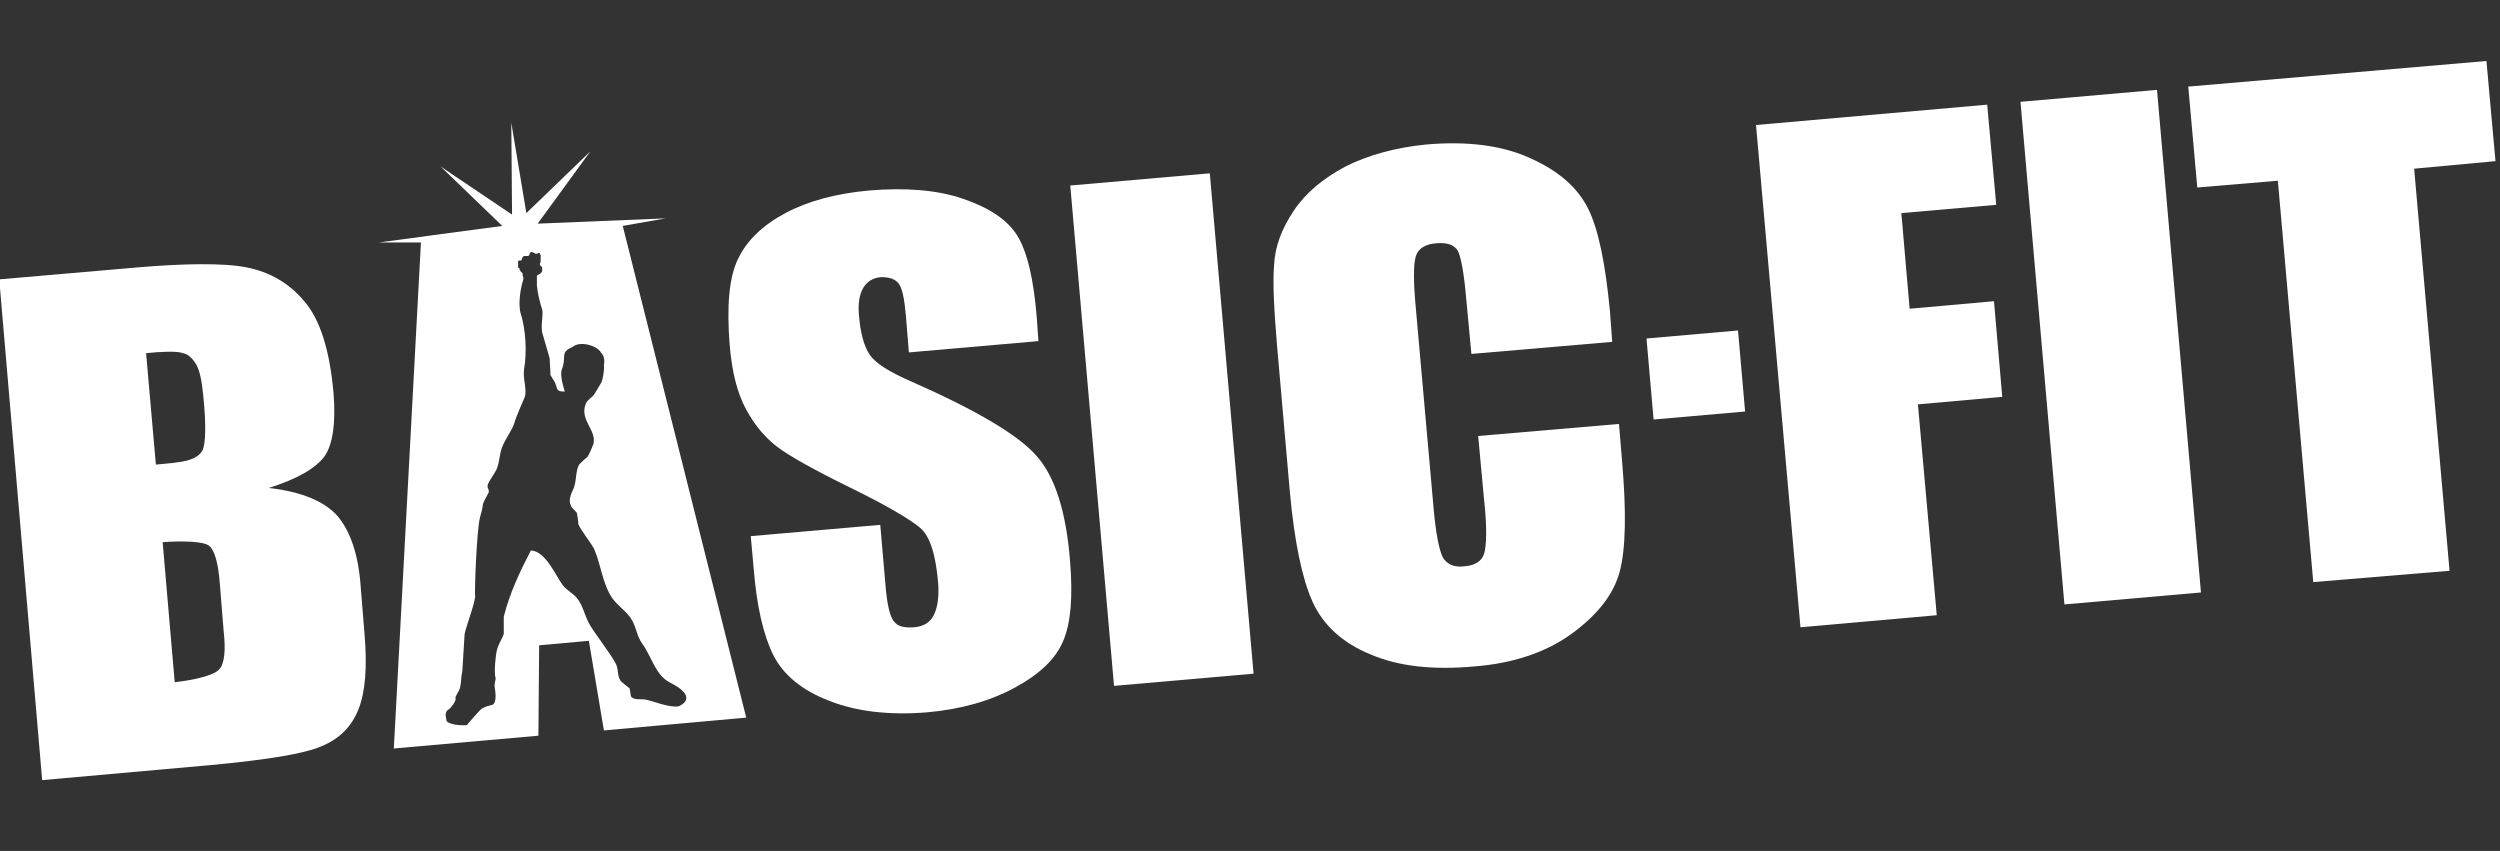
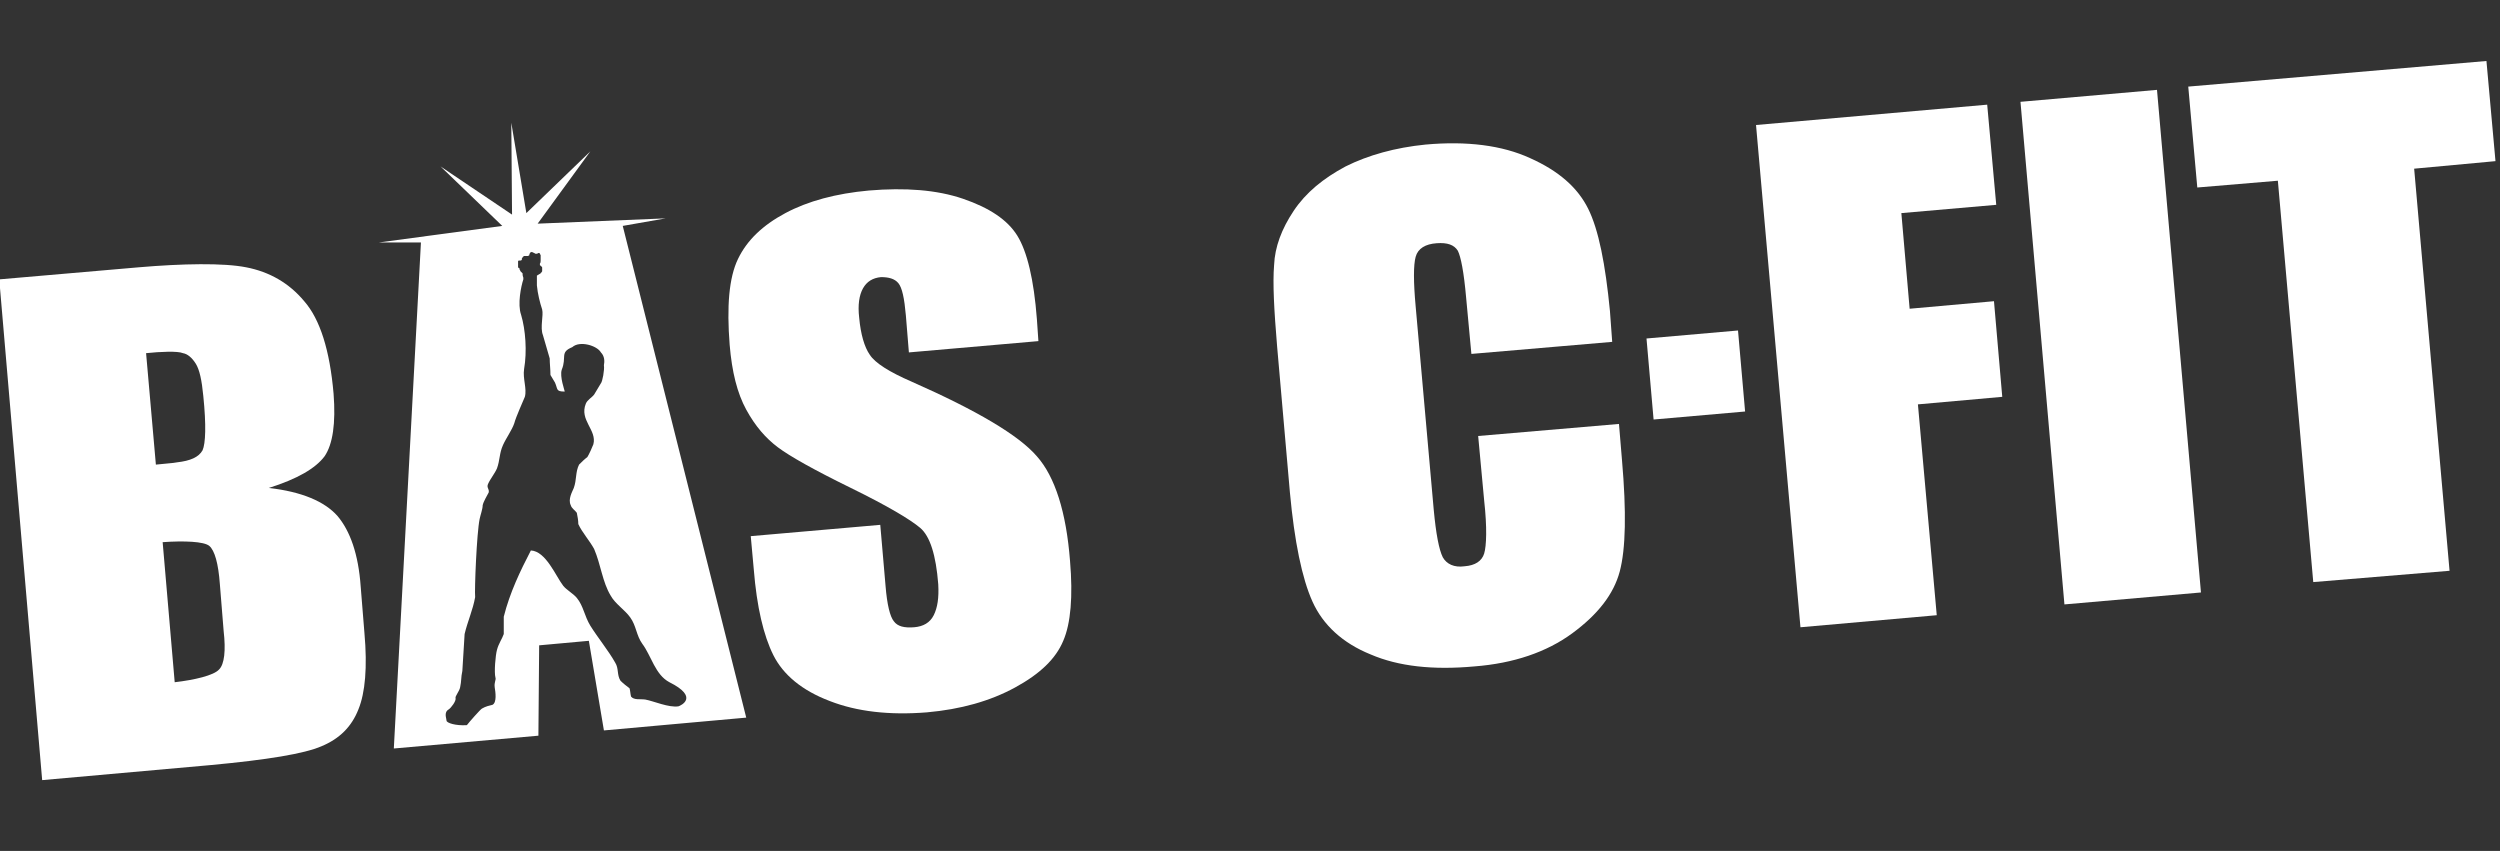
<svg xmlns="http://www.w3.org/2000/svg" width="332" height="113" viewBox="0 0 332 113" fill="none">
  <rect x="0" y="0" width="332" height="113" fill="#333333" stroke="none" />
  <g clip-path="url(#clip0_2281_2513)">
-     <path d="M160.662 23.016L142.132 24.637L147.943 91.083L166.473 89.463L160.662 23.016Z" fill="white" />
    <path d="M233.2 16.6L263.9 13.9L265.1 27.2L252.5 28.3L253.6 41L264.8 40L265.9 52.7L254.7 53.7L257.2 81.7L239.1 83.3L233.2 16.6Z" fill="white" />
    <path d="M286.449 11.935L268.319 13.521L274.156 80.266L292.287 78.68L286.449 11.935Z" fill="white" />
    <path d="M330.2 8.1L290.6 11.5L291.8 24.9L302.5 24L307.2 77.3L325.3 75.8L320.6 22.4L331.4 21.4L330.2 8.1Z" fill="white" />
    <path d="M230.808 43.889L218.655 44.952L219.596 55.711L231.749 54.648L230.808 43.889Z" fill="white" />
    <path d="M-0.1 37.1L18.4 35.5C24.2 35 29.7 34.9 32.7 35.5C35.8 36.1 38.4 37.6 40.4 40C42.5 42.4 43.8 46.5 44.3 52.3C44.6 56.2 44.2 59 43.1 60.6C41.9 62.2 39.5 63.6 35.7 64.8C40.1 65.3 43.1 66.6 44.8 68.5C46.5 70.5 47.6 73.6 47.9 77.9L48.4 84.1C48.8 88.6 48.5 92 47.6 94.2C46.7 96.5 45.1 98.1 42.7 99.1C40.4 100.1 35.5 100.9 28 101.6L5.6 103.6L-0.1 37.1ZM19.4 46.9L20.7 61.7C21.5 61.6 23.1 61.5 23.5 61.4C25.3 61.2 26.4 60.7 26.9 59.8C27.3 58.9 27.4 56.5 27 52.6C26.8 50.5 26.5 49.1 26 48.3C25.5 47.5 24.9 47 24.3 46.9C23.6 46.6 21.3 46.7 19.4 46.9ZM21.6 72L23.2 90.6C25.8 90.3 28.4 89.7 29.1 88.9C29.8 88.2 30 86.4 29.7 83.8L29.2 77.6C29 74.8 28.5 73.1 27.8 72.5C27.1 71.9 24.4 71.8 21.6 72Z" fill="white" />
    <path d="M214.1 45.4L195.4 47L194.7 39.5C194.4 36.1 194 34.1 193.6 33.3C193.1 32.5 192.2 32.2 190.8 32.3C189.3 32.4 188.3 33 188 34.1C187.7 35.2 187.7 37.4 188 40.7L190.4 67.7C190.7 70.9 191.1 73 191.6 74C192.1 74.9 193.1 75.4 194.5 75.2C195.9 75.1 196.8 74.5 197.1 73.5C197.4 72.5 197.5 70.1 197.1 66.5L196.3 57.9L215 56.3L215.4 61.1C216 68 215.9 72.9 215.1 75.9C214.3 78.9 212.2 81.6 208.8 84.1C205.4 86.6 201 88.1 195.8 88.5C190.3 89 185.7 88.5 182 86.9C178.3 85.4 175.7 83 174.3 79.9C172.9 76.8 171.9 71.9 171.3 65.4L169.6 46C169.2 41.2 169 37.6 169.2 35.2C169.3 32.8 170.2 30.4 171.8 28C173.4 25.6 175.7 23.7 178.7 22.1C181.7 20.6 185.3 19.6 189.3 19.2C194.8 18.7 199.5 19.3 203.2 21C207 22.7 209.5 24.9 210.9 27.7C212.3 30.5 213.2 35.1 213.8 41.3L214.1 45.4Z" fill="white" />
    <path d="M82.7 30L88.4 29L71.4 29.7L78.4 20.1L69.9 28.3L67.9 16.3L68 28.5L58.5 22.1L66.7 30L50.3 32.2H55.9L52.3 99.4L71.5 97.7L71.6 85.7L78.2 85.1L80.2 97L99.1 95.3L82.7 30ZM90.1 93.8C88.8 94 86.8 93.1 85.7 92.9C85 92.8 84.2 93 83.8 92.5C83.7 92.1 83.7 91.7 83.6 91.4C83.2 91.1 82.8 90.8 82.4 90.4C81.9 89.6 82.2 88.8 81.7 88C80.8 86.4 79.4 84.7 78.4 83.1C77.6 81.8 77.5 80.5 76.6 79.4C76.1 78.8 75.3 78.4 74.8 77.8C73.8 76.5 72.5 73.2 70.5 73.1C69.1 75.8 67.7 78.7 66.9 81.9C66.9 82.7 66.9 83.4 66.9 84.2C66.7 84.8 66.2 85.5 66 86.3C65.8 87 65.6 89.3 65.8 90C65.9 90.3 65.6 90.6 65.7 91.3C65.8 91.9 66 93.3 65.4 93.6C65 93.7 64.5 93.8 64 94.1C63.8 94.2 62.3 95.9 62 96.3C60.5 96.4 59.3 96 59.3 95.7C59.3 95.4 58.9 94.6 59.6 94.2C59.9 94 60.6 93.1 60.5 92.7C60.4 92.5 61 91.8 61.1 91.3C61.3 90.4 61.2 90 61.4 89.1C61.5 87.5 61.6 85.9 61.7 84.2C62.1 82.5 62.8 81 63.1 79.3C63 78.4 63.3 70.8 63.7 68.9C63.8 68.4 64.1 67.6 64.1 67.1C64.2 66.6 64.7 65.8 64.9 65.4C65 64.9 64.6 64.8 64.8 64.3C65.1 63.6 65.7 62.9 66 62.2C66.4 61.1 66.3 60.2 66.8 59.1C67.2 58.2 68 57.1 68.3 56.2C68.5 55.4 69.5 53.2 69.7 52.7C70 51.6 69.4 50.3 69.6 49C70 46.7 69.8 43.8 69.2 41.8C68.7 40.4 69.2 38 69.5 37.1C69.5 37.1 69.5 37.1 69.5 37C69.5 36.9 69.5 36.9 69.5 36.9C69.5 36.8 69.4 36.7 69.4 36.4V36.3C69.3 36.2 69.2 36.1 69.1 36C69.1 35.9 69 35.8 69 35.8V35.7C69 35.7 69 35.6 68.9 35.6L68.8 35.5C68.8 35.4 68.8 35.4 68.8 35.3C68.8 35.2 68.8 35.2 68.8 35.1C68.8 35 68.8 34.9 68.8 34.9C68.8 34.8 68.8 34.7 68.8 34.7C68.8 34.6 68.9 34.6 69 34.6H69.1C69.2 34.6 69.2 34.6 69.3 34.5C69.3 34.5 69.3 34.5 69.3 34.4C69.3 34.3 69.3 34.3 69.4 34.2C69.4 34.2 69.4 34.1 69.5 34.1C69.5 34 69.6 34 69.6 34C69.6 34 69.7 34 69.8 34C69.9 34 69.9 34 70 34H70.1C70.2 34 70.2 33.9 70.3 33.9C70.3 33.9 70.3 33.9 70.3 33.8C70.3 33.8 70.3 33.7 70.4 33.6C70.4 33.6 70.4 33.5 70.5 33.5C70.6 33.5 70.6 33.4 70.7 33.5C70.8 33.5 70.9 33.6 70.9 33.6C71 33.6 71.1 33.7 71.1 33.7C71.2 33.7 71.2 33.7 71.3 33.7C71.4 33.7 71.4 33.6 71.5 33.6C71.6 33.6 71.7 33.6 71.7 33.7C71.7 33.8 71.8 33.8 71.8 33.9C71.8 34 71.8 34.1 71.8 34.2C71.8 34.3 71.8 34.4 71.8 34.4C71.8 34.5 71.8 34.5 71.8 34.6C71.8 34.7 71.8 34.9 71.7 35V35.1V35.2C71.8 35.3 71.8 35.3 71.9 35.4C72 35.4 72 35.5 72 35.6C72 35.7 72 35.8 72 35.9C72 35.9 72 35.9 72 36C72 36.1 71.9 36.1 71.9 36.2C71.9 36.2 71.8 36.2 71.8 36.3C71.6 36.4 71.5 36.5 71.3 36.6C71.3 36.6 71.3 36.7 71.3 36.8C71.3 37 71.3 37.2 71.3 37.4C71.3 37.5 71.3 37.5 71.3 37.6C71.3 37.7 71.3 37.8 71.3 37.9C71.4 39 71.7 40.2 72 41.1C72.2 41.9 71.7 43.5 72.1 44.5C72.4 45.5 72.7 46.6 73 47.6C73 48.3 73.1 49 73.1 49.8C73.2 50 73.6 50.6 73.7 50.8C74.1 51.7 73.8 52 75 52C75 51.9 74.3 50 74.6 49.1C75.3 47.4 74.3 46.8 76 46.1C77 45.2 79.3 45.9 79.8 46.8C80.3 47.3 80.3 48 80.2 48.5C80.3 49.1 80 50.7 79.8 50.9C79.5 51.4 79.2 51.9 78.9 52.4C78.6 52.8 78 53.1 77.8 53.6C76.9 55.8 79.3 57.1 78.8 59C78.7 59.3 78.2 60.4 78 60.7C77.6 61 77.3 61.3 76.9 61.7C76.4 62.7 76.6 63.7 76.2 64.8C76 65.3 75.4 66.3 75.8 67.1C75.9 67.5 76.4 67.8 76.6 68.1C76.7 68.6 76.8 69.1 76.8 69.6C77.3 70.7 78.3 71.8 78.9 72.9C79.8 75 80 77.3 81.1 79.1C81.7 80.2 83 81 83.7 82C84.5 83.1 84.5 84.4 85.3 85.5C86.5 87.1 87 89.6 88.9 90.6C92.9 92.6 90.4 93.7 90.1 93.8Z" fill="white" />
    <path d="M137.9 45.3L120.7 46.8L120.3 41.9C120.1 39.6 119.8 38.2 119.3 37.6C118.8 37 118 36.8 117 36.8C115.9 36.9 115.1 37.4 114.6 38.3C114.1 39.2 113.9 40.5 114.1 42.2C114.3 44.4 114.8 46.1 115.5 47.1C116.2 48.2 118.1 49.4 121.1 50.7C129.7 54.5 135.3 57.8 137.7 60.6C140.1 63.3 141.6 68 142.1 74.5C142.5 79.2 142.2 82.8 141.2 85.1C140.2 87.5 138.1 89.5 134.8 91.3C131.5 93.1 127.6 94.2 123.1 94.6C118.1 95 113.8 94.5 110.2 93.1C106.5 91.7 104 89.6 102.7 87C101.4 84.4 100.5 80.6 100.1 75.6L99.7 71.2L116.9 69.7L117.6 77.8C117.8 80.3 118.2 81.9 118.7 82.5C119.2 83.2 120.1 83.4 121.4 83.3C122.6 83.2 123.5 82.7 124 81.7C124.5 80.7 124.7 79.4 124.6 77.6C124.3 73.7 123.5 71.2 122.2 70.1C120.9 69 117.9 67.2 113 64.8C108.1 62.4 104.9 60.6 103.3 59.4C101.7 58.2 100.3 56.6 99.1 54.4C97.9 52.2 97.2 49.4 96.9 45.8C96.5 40.7 96.8 36.9 98 34.4C99.2 31.9 101.3 29.9 104.3 28.3C107.3 26.7 111 25.7 115.4 25.3C120.2 24.9 124.4 25.2 127.9 26.4C131.4 27.6 133.8 29.2 135.1 31.3C136.4 33.4 137.3 37.1 137.7 42.4L137.9 45.3Z" fill="white" />
  </g>
  <defs>
    <clipPath id="clip0_2281_2513">
      <rect width="331.5" height="112.7" fill="white" />
    </clipPath>
  </defs>
</svg>